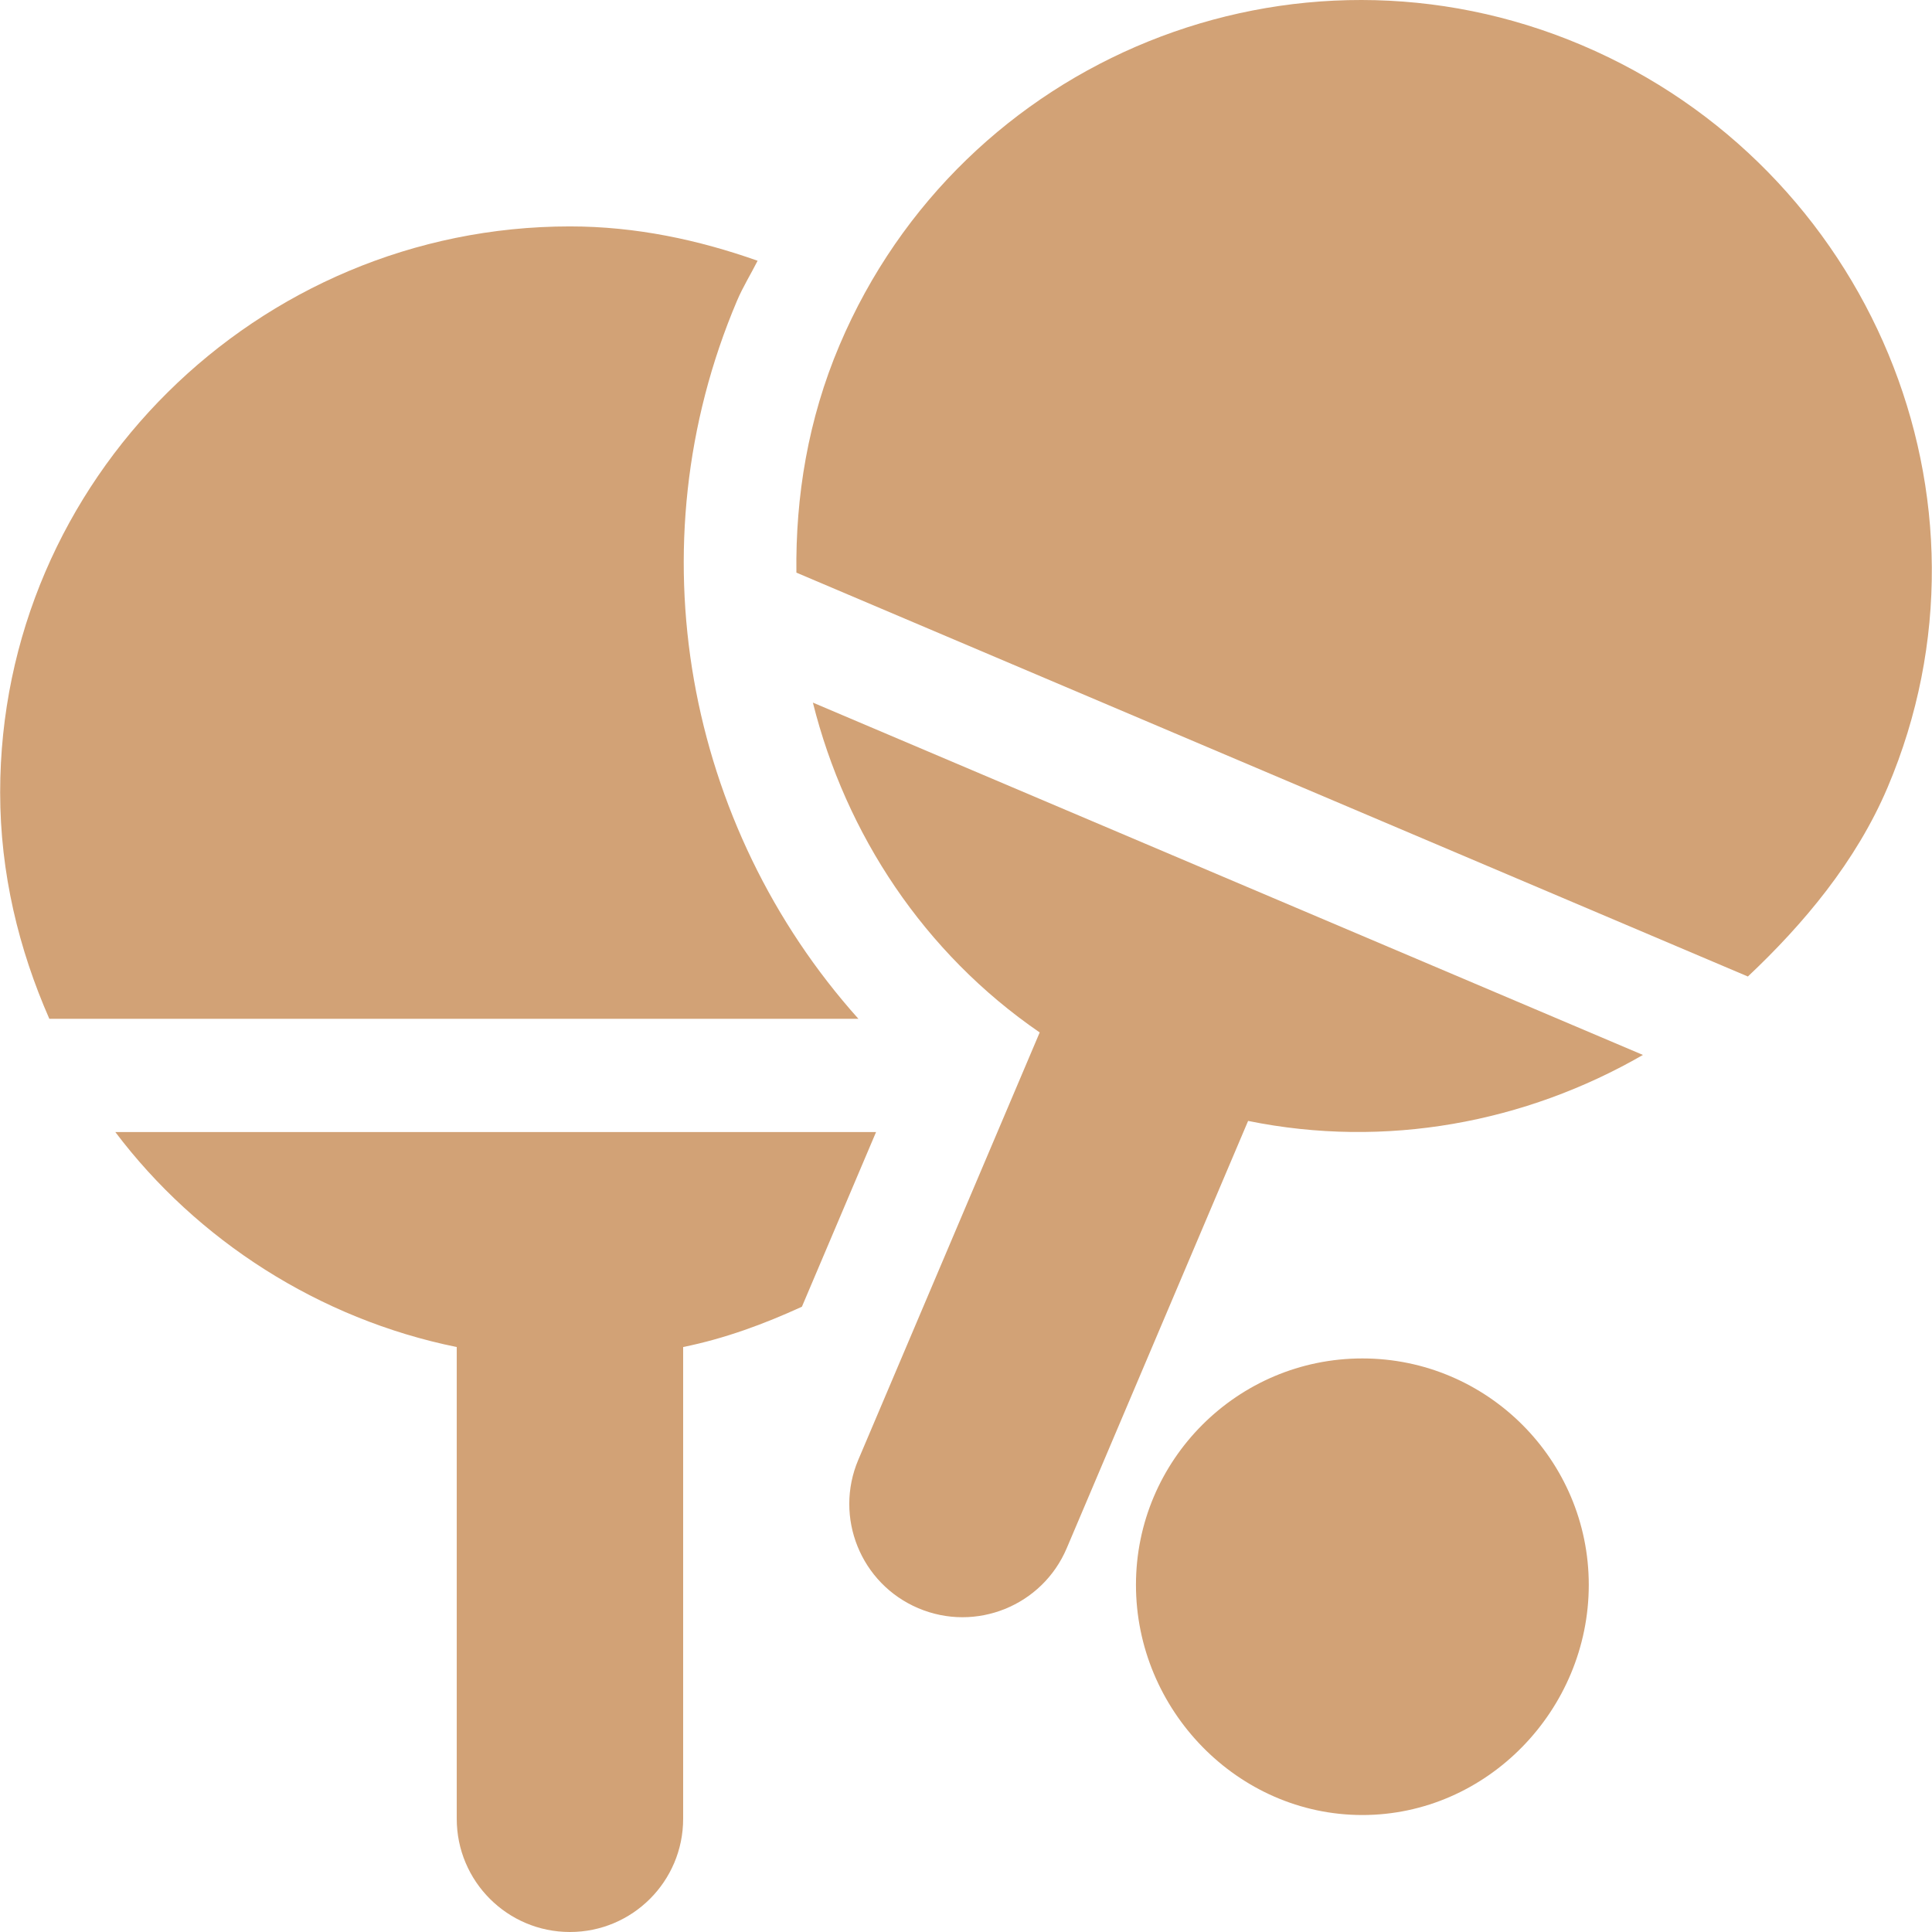
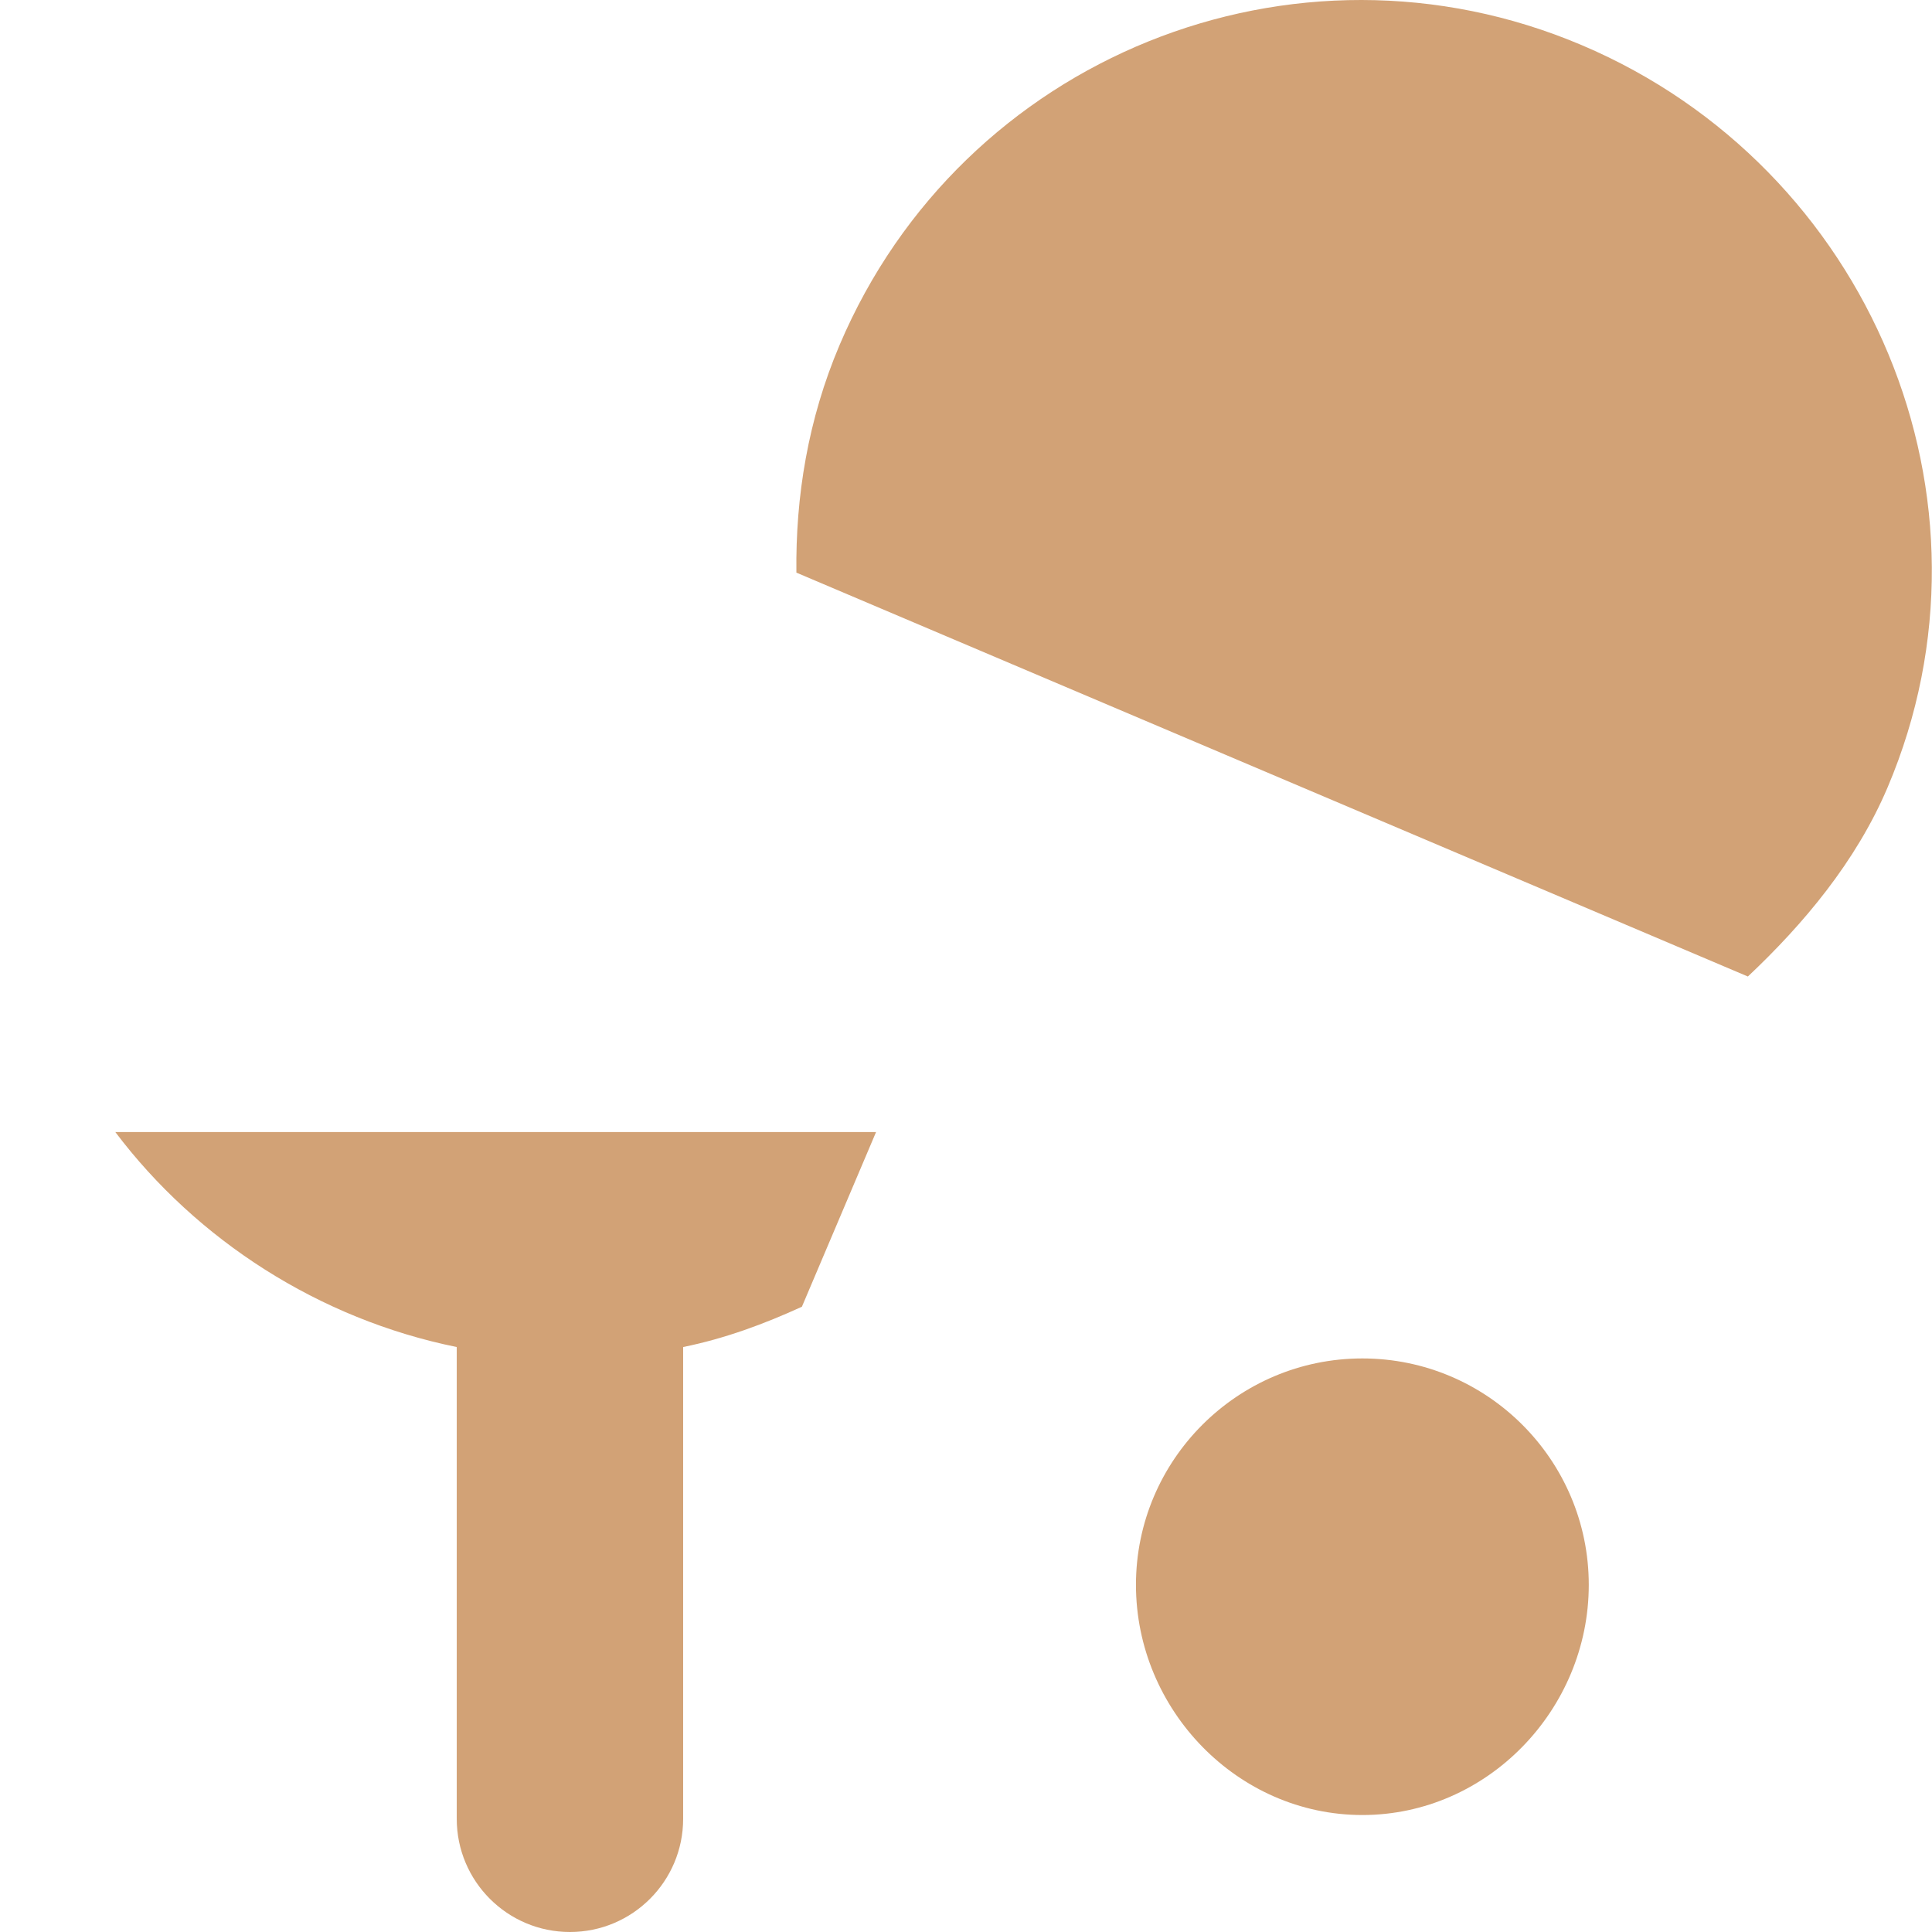
<svg xmlns="http://www.w3.org/2000/svg" id="Capa_1" enable-background="new 0 0 512.001 512.001" height="512" viewBox="0 0 512.001 512.001" width="512" fill="#d2a276">
  <g>
    <path d="m361.042 360.001c-33.091 0-60 26.909-60 60s26.909 61 60 61 60-27.909 60-61-26.909-60-60-60z" />
    <path d="m500.242 208.649c32.369-76.258-4.801-164.317-81.057-196.686s-164.317 3.21-196.685 79.466c-8.375 19.728-11.695 40.188-11.446 60.324l252.153 107.032c14.658-13.808 28.661-30.41 37.035-50.136z" />
-     <path d="m215.423 186.199c8.714 34.836 29.41 66.33 60.108 87.411l-48.069 113.243c-6.473 15.251.641 32.864 15.894 39.337 15.253 6.475 32.864-.643 39.337-15.892l48.069-113.243c36.489 7.438 73.521.449 104.634-17.485z" />
    <path d="m151.042 512.001c16.569 0 30-13.433 30-30v-125.023c11.078-2.249 21.469-6.105 31.472-10.681l19.653-46.296h-201.609c21.632 28.663 53.989 49.567 90.484 56.977v125.023c0 16.567 13.43 30 30 30z" />
-     <path d="m200.773 69.101c-15.635-5.524-32.205-9.1-49.731-9.1-82.842 0-151 67.158-151 150 0 21.431 4.938 41.563 13.035 60h214.417c-45.661-50.971-59.841-125.105-32.184-190.283 1.574-3.708 3.667-7.057 5.463-10.617z" />
  </g>
</svg>